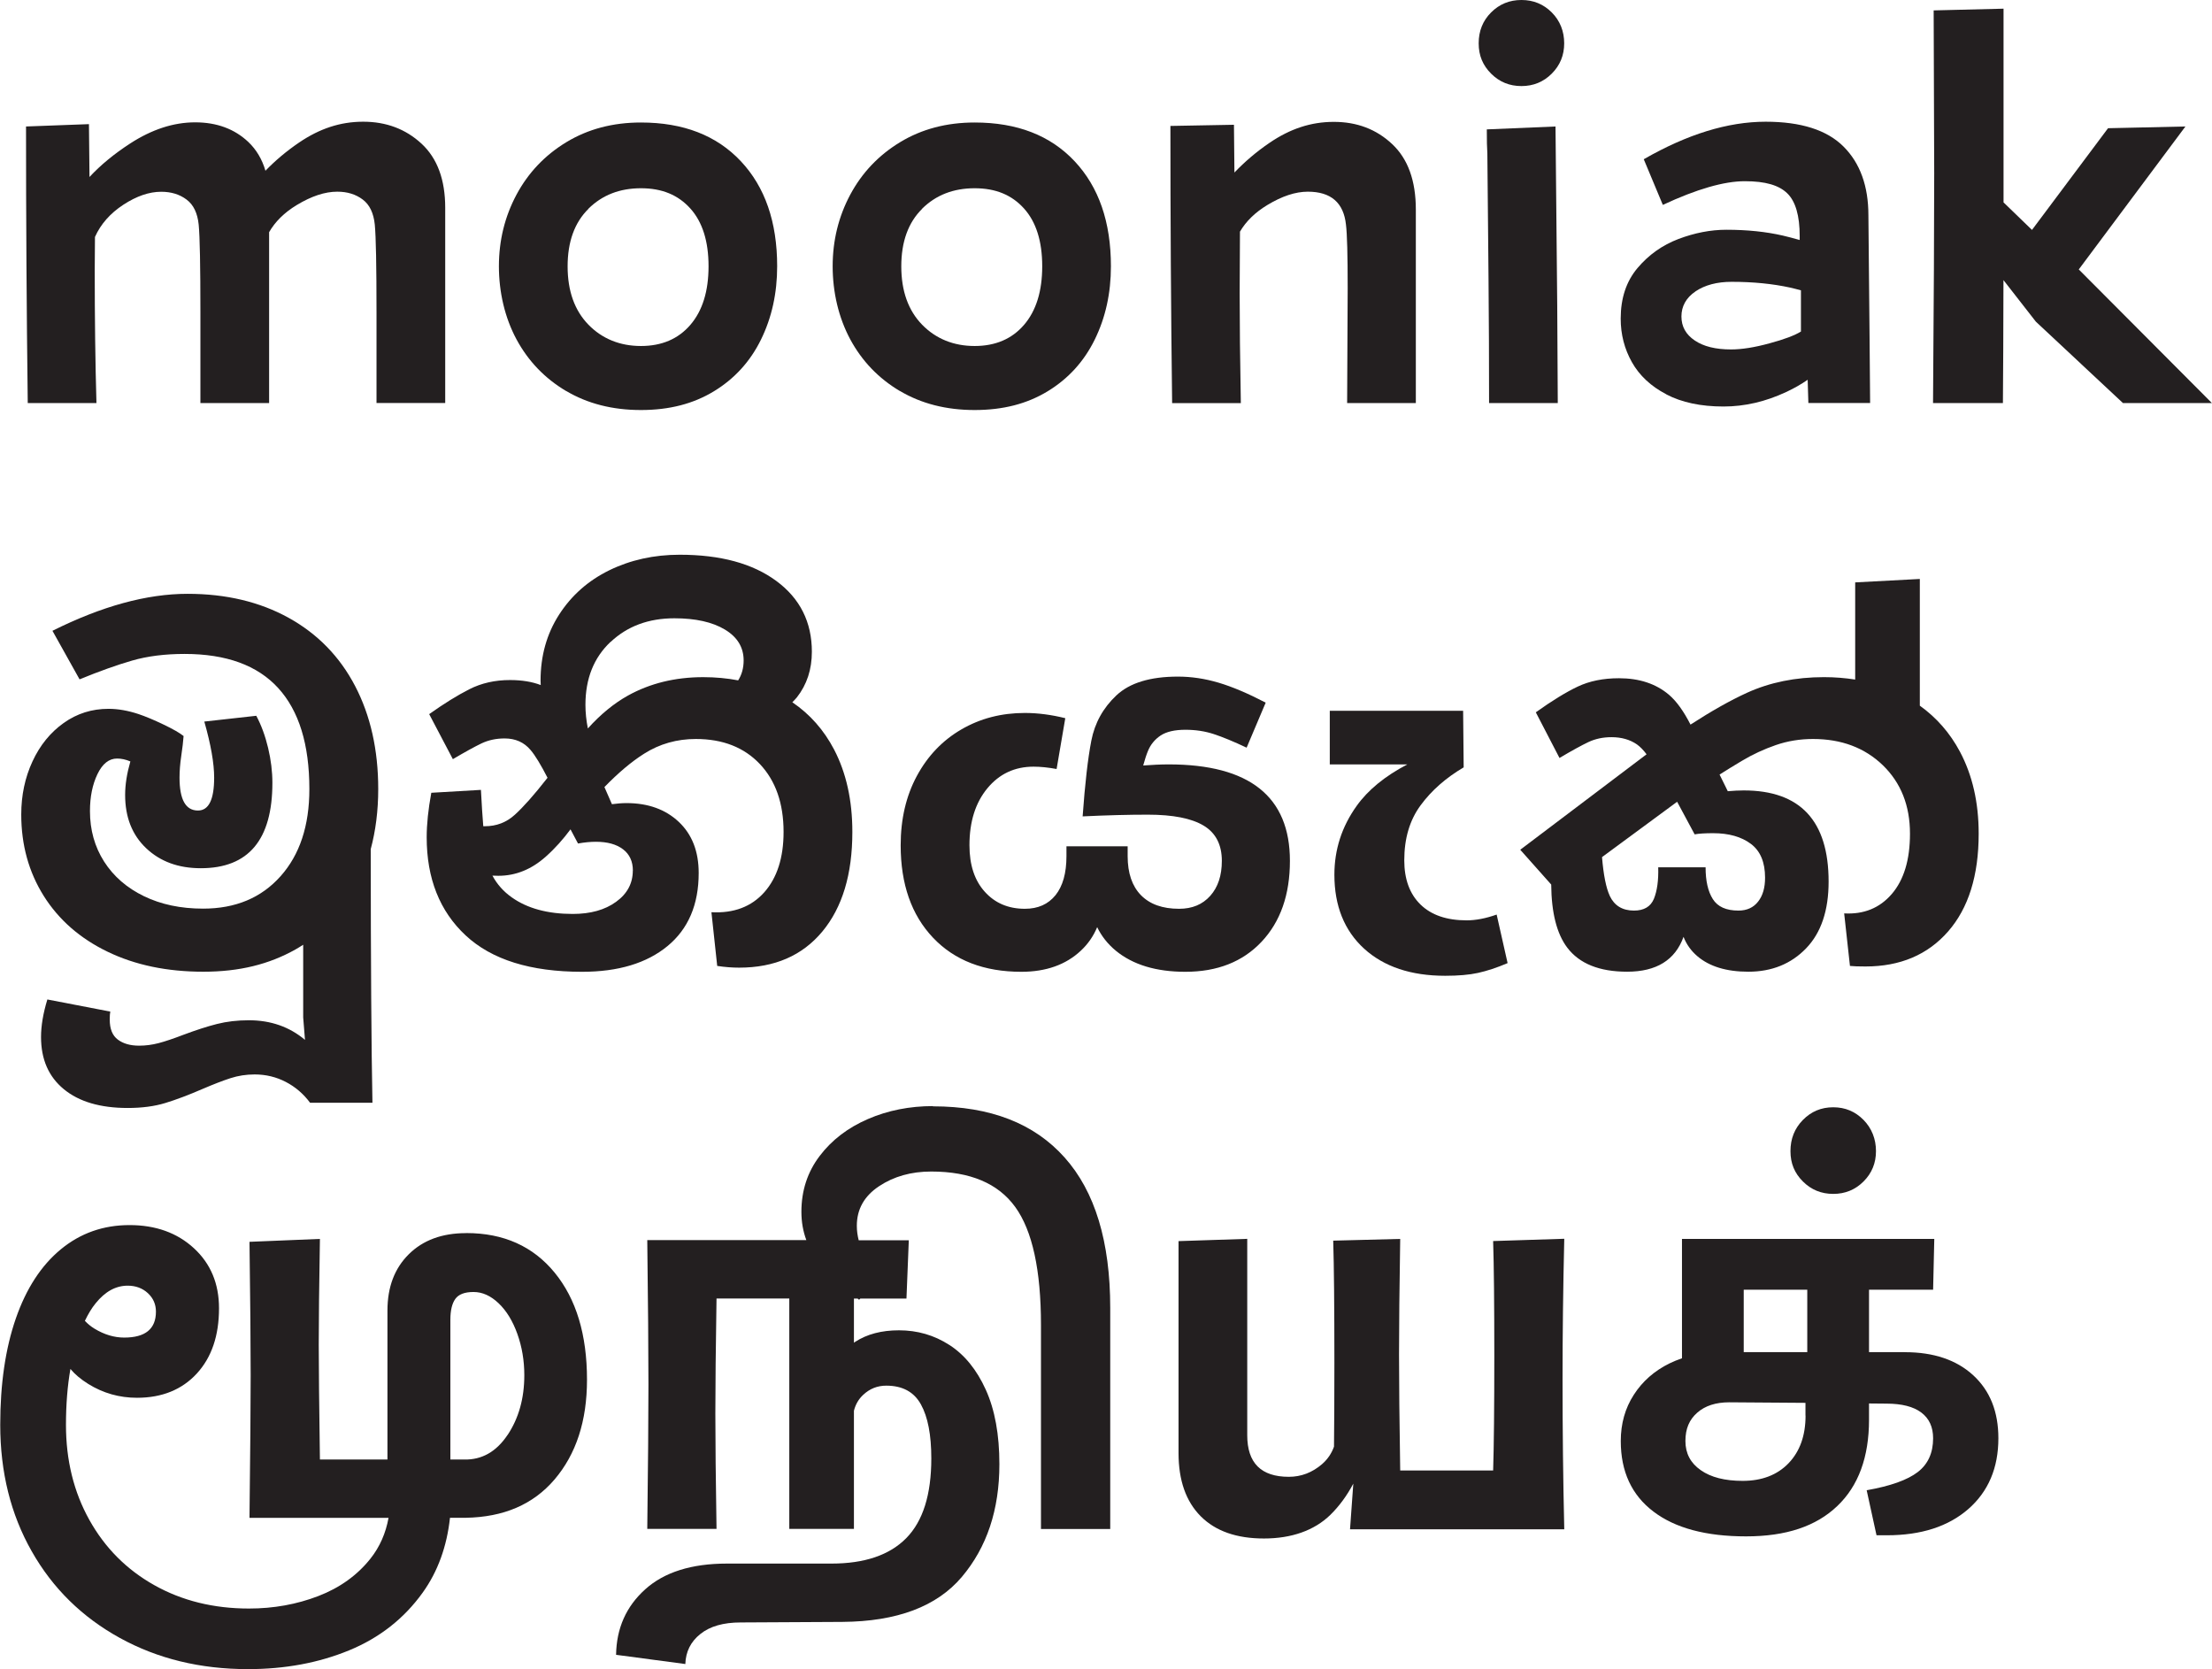
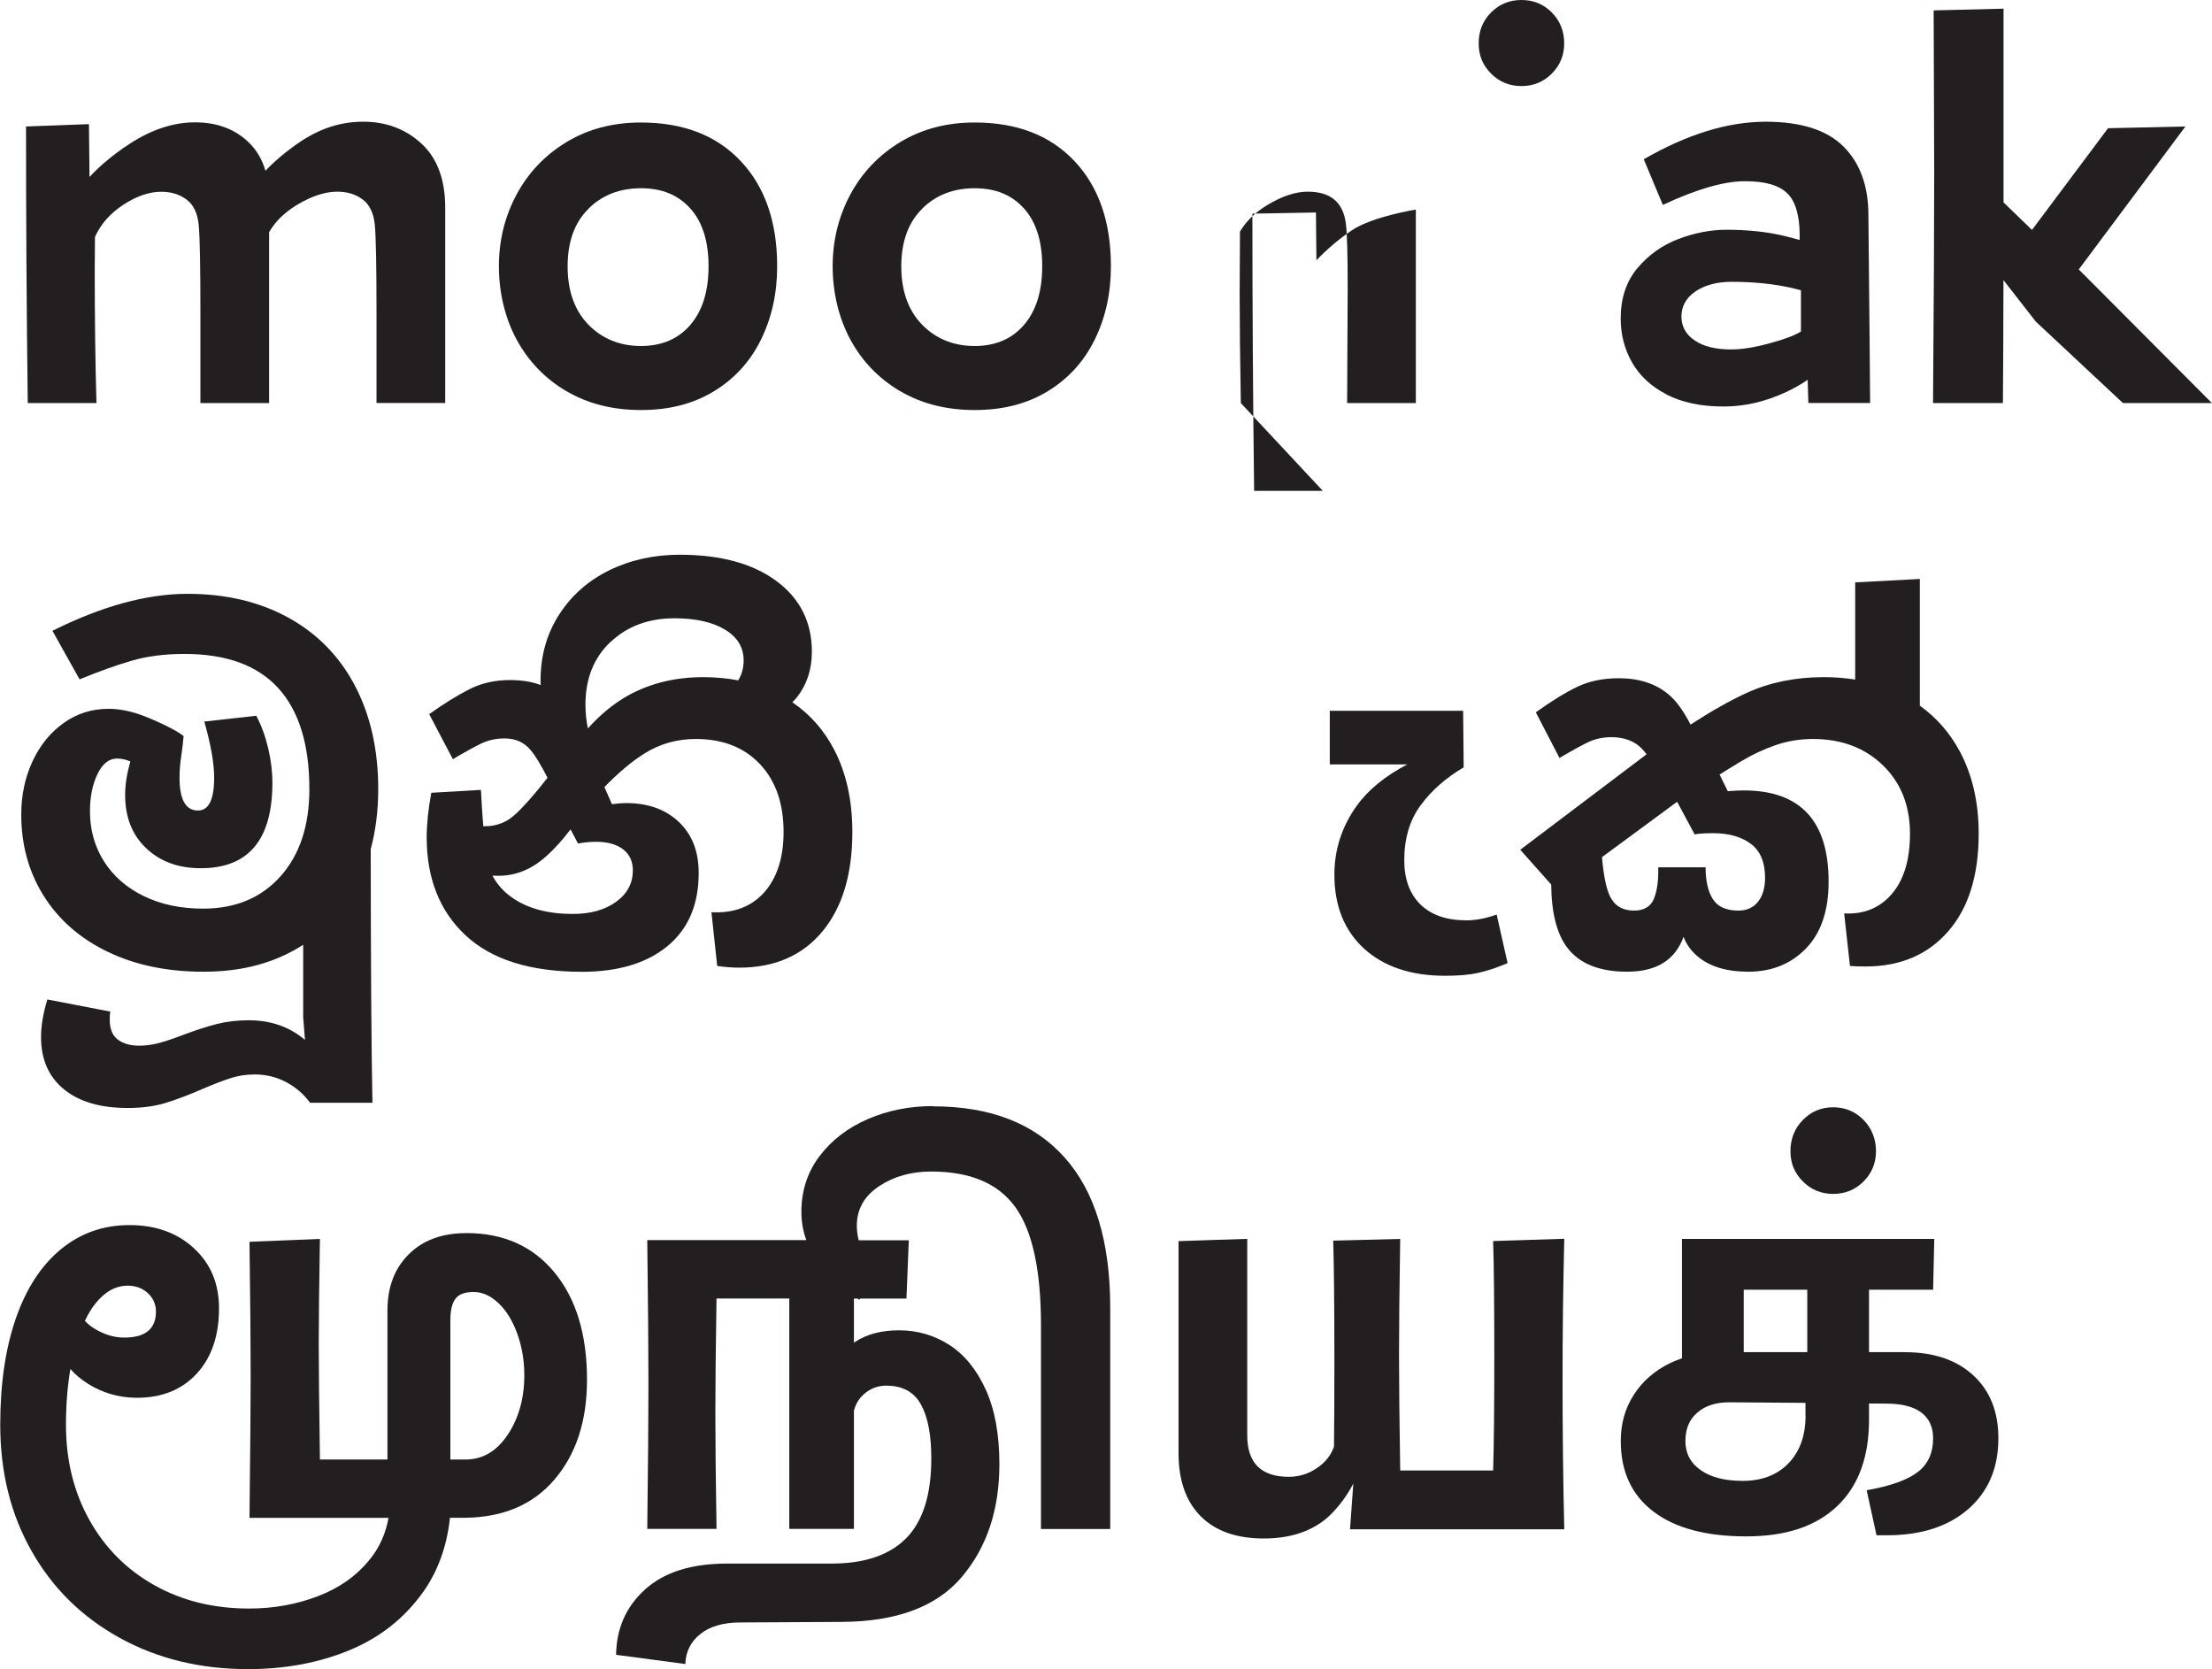
<svg xmlns="http://www.w3.org/2000/svg" id="Layer_2" data-name="Layer 2" viewBox="0 0 283 213.51">
  <defs>
    <style>
      .cls-1 {
        fill: #231f20;
      }
    </style>
  </defs>
  <g id="Layer_1-2" data-name="Layer 1">
    <g>
      <path class="cls-1" d="M12.34,51.56c-.15-5.17-.22-10.86-.22-17.06l.03-4.19c.74-1.65,1.95-3.02,3.63-4.12,1.7-1.11,3.31-1.66,4.84-1.66,1.28,0,2.36.33,3.25,1,.89.66,1.4,1.74,1.55,3.21.15,1.53.22,5.29.22,11.3v11.52h8.79v-21.86c.77-1.34,1.94-2.51,3.55-3.48,1.87-1.13,3.59-1.7,5.17-1.7,1.28,0,2.36.33,3.25,1,.89.66,1.4,1.74,1.55,3.21.15,1.53.22,5.29.22,11.3v11.52h8.79v-24.97c0-3.59-1.01-6.33-3.03-8.2-2.02-1.87-4.51-2.81-7.46-2.81s-5.59.89-8.2,2.66c-1.62,1.1-3.05,2.31-4.31,3.61-.43-1.47-1.16-2.7-2.19-3.68-1.77-1.67-4.04-2.51-6.8-2.51s-5.53.9-8.31,2.7c-2.05,1.33-3.79,2.76-5.21,4.29l-.07-6.76-8.05.3c0,11.67.07,23.47.22,35.38h8.79Z" />
      <path class="cls-1" d="M72.43,50.01c2.73,1.62,5.92,2.44,9.57,2.44s6.71-.8,9.34-2.4c2.63-1.6,4.64-3.8,6.02-6.61,1.38-2.81,2.07-5.93,2.07-9.38,0-5.66-1.55-10.14-4.65-13.44-3.1-3.3-7.36-4.95-12.78-4.95-3.6,0-6.77.84-9.53,2.51-2.76,1.67-4.89,3.92-6.39,6.72-1.5,2.81-2.25,5.86-2.25,9.16s.75,6.56,2.25,9.35c1.5,2.78,3.62,4.99,6.35,6.61ZM75.28,26.7c1.77-1.75,4.01-2.62,6.72-2.62s4.76.86,6.32,2.59c1.55,1.72,2.33,4.19,2.33,7.39s-.78,5.7-2.33,7.5c-1.55,1.8-3.66,2.7-6.32,2.7s-4.95-.91-6.72-2.73c-1.77-1.82-2.66-4.31-2.66-7.46s.89-5.6,2.66-7.35Z" />
      <path class="cls-1" d="M115.13,50.01c2.73,1.62,5.92,2.44,9.57,2.44s6.71-.8,9.34-2.4c2.63-1.6,4.64-3.8,6.02-6.61s2.07-5.93,2.07-9.38c0-5.66-1.55-10.14-4.65-13.44-3.1-3.3-7.36-4.95-12.78-4.95-3.6,0-6.77.84-9.53,2.51-2.76,1.67-4.89,3.92-6.39,6.72-1.5,2.81-2.25,5.86-2.25,9.16s.75,6.56,2.25,9.35c1.5,2.78,3.62,4.99,6.35,6.61ZM117.97,26.7c1.77-1.75,4.01-2.62,6.72-2.62s4.76.86,6.32,2.59c1.55,1.72,2.33,4.19,2.33,7.39s-.78,5.7-2.33,7.5c-1.55,1.8-3.66,2.7-6.32,2.7s-4.95-.91-6.72-2.73c-1.77-1.82-2.66-4.31-2.66-7.46s.89-5.6,2.66-7.35Z" />
-       <path class="cls-1" d="M158.75,51.56c-.1-5.52-.15-10.19-.15-14.04l.04-7.89c.77-1.31,1.92-2.45,3.51-3.41,1.87-1.13,3.59-1.7,5.17-1.7,2.95,0,4.58,1.4,4.88,4.21.15,1.18.22,3.89.22,8.13l-.07,14.7h8.79v-24.75c0-3.69-1.01-6.49-3.03-8.38-2.02-1.9-4.51-2.84-7.46-2.84s-5.59.89-8.2,2.66c-1.71,1.16-3.21,2.45-4.52,3.82l-.06-6.11-8.13.15c0,11.72.07,23.54.22,35.46h8.79Z" />
+       <path class="cls-1" d="M158.75,51.56c-.1-5.52-.15-10.19-.15-14.04l.04-7.89c.77-1.31,1.92-2.45,3.51-3.41,1.87-1.13,3.59-1.7,5.17-1.7,2.95,0,4.58,1.4,4.88,4.21.15,1.18.22,3.89.22,8.13l-.07,14.7h8.79v-24.75s-5.59.89-8.2,2.66c-1.71,1.16-3.21,2.45-4.52,3.82l-.06-6.11-8.13.15c0,11.72.07,23.54.22,35.46h8.79Z" />
      <path class="cls-1" d="M194.65,11.01c1.53,0,2.82-.53,3.88-1.59s1.59-2.35,1.59-3.88-.53-2.89-1.59-3.95c-1.06-1.06-2.35-1.59-3.88-1.59s-2.82.53-3.88,1.59-1.59,2.38-1.59,3.95.53,2.82,1.59,3.88c1.06,1.06,2.35,1.59,3.88,1.59Z" />
-       <path class="cls-1" d="M190.22,16.55c0,1.38.02,2.41.07,3.1.05,5.42.1,10.76.15,16.03.05,5.27.07,10.56.07,15.88h8.79l-.07-12.48-.22-22.9-8.79.37Z" />
      <path class="cls-1" d="M213.19,50.45c1.97,1.03,4.41,1.55,7.31,1.55,2.71,0,5.38-.62,8.01-1.85,1.06-.49,1.97-1.02,2.76-1.57l.09,2.97h7.9l-.07-8.35-.15-15.66c0-3.74-1.06-6.67-3.18-8.79-2.12-2.12-5.44-3.18-9.97-3.18-4.83,0-10.02,1.6-15.59,4.8l2.44,5.84c4.33-2.02,7.83-3.03,10.49-3.03s4.37.52,5.43,1.55c1.06,1.03,1.59,2.86,1.59,5.47v.5c-.75-.21-1.48-.41-2.18-.57-2.14-.49-4.54-.74-7.2-.74-2.02,0-4.06.4-6.13,1.18-2.07.79-3.82,2.03-5.25,3.73-1.43,1.7-2.14,3.85-2.14,6.46,0,2.02.48,3.88,1.44,5.58.96,1.7,2.42,3.07,4.4,4.1ZM216.92,37.27c1.21-.81,2.75-1.22,4.62-1.22,2.76,0,5.26.25,7.5.74.49.11.93.23,1.37.35v5.27c-.79.49-2.13,1-4.03,1.51-1.9.52-3.54.78-4.91.78-1.97,0-3.52-.38-4.65-1.15-1.13-.76-1.7-1.78-1.7-3.07s.6-2.4,1.81-3.21Z" />
      <path class="cls-1" d="M265.96,34.46l13.64-18.28-9.9.22-9.73,13.01-3.64-3.52V1.11l-8.94.22.07,20.83c0,6.5-.05,16.3-.15,29.4h8.94c.03-3.89.06-9.14.07-15.73l4.14,5.31,11.15,10.42h11.38l-17.04-17.1Z" />
      <path class="cls-1" d="M13.78,121.75c3.52,1.7,7.6,2.55,12.23,2.55s8.41-.95,11.78-2.84c.34-.19.67-.4,1-.61v9.29l.23,2.88c-1.97-1.66-4.36-2.51-7.18-2.51-1.48,0-2.84.16-4.1.48-1.26.32-2.67.78-4.25,1.37-1.28.49-2.34.85-3.18,1.07-.84.22-1.67.33-2.51.33-1.13,0-2.04-.26-2.73-.78-.69-.52-1.03-1.37-1.03-2.55,0-.44.02-.79.07-1.03l-8.05-1.55c-.54,1.77-.81,3.37-.81,4.8,0,2.86.97,5.08,2.92,6.68,1.94,1.6,4.67,2.4,8.16,2.4,1.82,0,3.42-.21,4.8-.63,1.38-.42,2.98-1.02,4.8-1.81,1.38-.59,2.56-1.05,3.55-1.37.98-.32,2.02-.48,3.1-.48,1.43,0,2.76.32,3.99.96,1.23.64,2.26,1.53,3.1,2.66h7.98c-.14-6.99-.21-17.81-.22-32.44.63-2.35.96-4.91.96-7.68,0-5.02-.99-9.42-2.96-13.19-1.97-3.77-4.8-6.67-8.5-8.72-3.69-2.04-8-3.07-12.93-3.07-5.22,0-10.98,1.58-17.29,4.73l3.47,6.21c2.51-1.03,4.75-1.83,6.72-2.4,1.97-.57,4.21-.85,6.72-.85,5.32,0,9.31,1.45,11.97,4.36,2.66,2.91,3.99,7.22,3.99,12.93,0,4.68-1.23,8.4-3.69,11.15-2.46,2.76-5.76,4.14-9.9,4.14-2.86,0-5.38-.53-7.57-1.59-2.19-1.06-3.89-2.54-5.1-4.43-1.21-1.9-1.81-4.05-1.81-6.46,0-1.82.32-3.4.96-4.73.64-1.33,1.48-1.99,2.51-1.99.54,0,1.11.12,1.7.37-.44,1.53-.67,2.95-.67,4.28,0,2.86.9,5.13,2.7,6.83,1.8,1.7,4.12,2.55,6.98,2.55,6.11,0,9.16-3.64,9.16-10.93,0-1.43-.18-2.92-.55-4.47-.37-1.55-.88-2.92-1.51-4.1l-6.65.74c.84,2.95,1.26,5.34,1.26,7.17,0,2.81-.69,4.21-2.07,4.21-1.58,0-2.36-1.4-2.36-4.21,0-.84.07-1.76.22-2.77.15-1.01.25-1.86.3-2.55-.49-.39-1.35-.89-2.59-1.48-1.23-.59-2.29-1.03-3.18-1.33-1.33-.44-2.61-.67-3.84-.67-2.12,0-4.03.6-5.73,1.81-1.7,1.21-3.03,2.84-3.99,4.91-.96,2.07-1.44,4.33-1.44,6.8,0,3.89.96,7.36,2.88,10.42,1.92,3.05,4.64,5.43,8.16,7.13Z" />
      <path class="cls-1" d="M57.92,97.12c1.58-.93,2.81-1.61,3.69-2.03.89-.42,1.87-.63,2.95-.63,1.38,0,2.49.49,3.32,1.48.6.7,1.32,1.9,2.17,3.55l-.11.14c-1.62,2.07-2.98,3.6-4.06,4.58-1.08.99-2.36,1.48-3.84,1.48-.07,0-.14,0-.21,0-.1-1.18-.2-2.73-.3-4.65l-6.35.37c-.39,2.12-.59,4.01-.59,5.69,0,5.27,1.66,9.46,4.99,12.56s8.29,4.65,14.89,4.65c4.63,0,8.27-1.1,10.93-3.29,2.66-2.19,3.99-5.31,3.99-9.35,0-2.76-.85-4.94-2.55-6.54-1.7-1.6-3.93-2.4-6.69-2.4-.6,0-1.22.06-1.86.14l-.96-2.19c1.76-1.81,3.46-3.25,5.08-4.27,1.99-1.26,4.2-1.88,6.61-1.88,3.45,0,6.18,1.07,8.2,3.21,2.02,2.14,3.03,5.04,3.03,8.68,0,3.3-.83,5.87-2.47,7.72-1.65,1.85-3.9,2.7-6.76,2.55l.74,6.87c.98.15,1.92.22,2.81.22,4.53,0,8.08-1.54,10.64-4.62,2.56-3.08,3.84-7.32,3.84-12.74,0-4.04-.78-7.55-2.33-10.53-1.31-2.51-3.1-4.53-5.35-6.06.2-.21.41-.4.58-.62,1.28-1.63,1.92-3.57,1.92-5.84,0-3.79-1.51-6.81-4.54-9.05-3.03-2.24-7.15-3.36-12.37-3.36-3.3,0-6.3.67-9.01,1.99-2.71,1.33-4.85,3.23-6.43,5.69-1.58,2.46-2.36,5.27-2.36,8.42,0,.19.01.38.02.57-1.09-.42-2.4-.64-3.93-.64-1.92,0-3.66.39-5.21,1.18-1.55.79-3.26,1.85-5.13,3.18l3.03,5.76ZM80.96,111.37c0,1.62-.71,2.96-2.14,3.99-1.43,1.04-3.28,1.55-5.54,1.55-3.2,0-5.8-.7-7.79-2.11-1.07-.75-1.9-1.69-2.49-2.79.27.01.53.02.76.02,2.22,0,4.25-.82,6.09-2.47,1.18-1.05,2.21-2.22,3.14-3.47l.96,1.81c.84-.15,1.6-.22,2.29-.22,1.48,0,2.63.32,3.47.96.84.64,1.26,1.55,1.26,2.73ZM78.12,82.12c2.14-2.02,4.86-3.03,8.16-3.03,2.71,0,4.86.48,6.46,1.44,1.6.96,2.4,2.28,2.4,3.95,0,.98-.24,1.83-.7,2.55-1.41-.27-2.9-.41-4.47-.41-3.6,0-6.81.79-9.64,2.36-1.77.99-3.48,2.38-5.12,4.2-.2-1.01-.31-2.02-.31-3.02,0-3.35,1.07-6.03,3.21-8.05Z" />
-       <path class="cls-1" d="M161.41,120.46c2.41-2.56,3.62-6.01,3.62-10.34,0-8.22-5.17-12.34-15.51-12.34-1.05,0-2.15.06-3.26.14.2-.73.4-1.36.6-1.84.34-.84.89-1.5,1.62-1.99.74-.49,1.8-.74,3.18-.74,1.28,0,2.49.18,3.62.55,1.13.37,2.54.95,4.21,1.74l2.44-5.76c-2.27-1.18-4.27-2.03-6.02-2.55s-3.48-.78-5.21-.78c-3.54,0-6.17.8-7.87,2.4-1.7,1.6-2.77,3.53-3.21,5.8-.44,2.27-.81,5.49-1.11,9.68,3.1-.15,5.88-.22,8.35-.22,3.2,0,5.58.47,7.13,1.4s2.33,2.44,2.33,4.51c0,1.87-.49,3.36-1.48,4.47-.99,1.11-2.31,1.66-3.99,1.66-2.12,0-3.74-.58-4.88-1.74-1.13-1.16-1.7-2.82-1.7-4.99v-1.26h-7.83v1.26c0,2.17-.47,3.83-1.4,4.99-.94,1.16-2.24,1.74-3.92,1.74-2.12,0-3.83-.73-5.13-2.18-1.31-1.45-1.96-3.43-1.96-5.95,0-3,.76-5.43,2.29-7.28,1.53-1.85,3.5-2.77,5.91-2.77.89,0,1.87.1,2.95.3l1.11-6.5c-1.77-.44-3.5-.67-5.17-.67-3,0-5.71.7-8.13,2.11-2.41,1.4-4.31,3.39-5.69,5.95-1.38,2.56-2.07,5.52-2.07,8.87,0,4.97,1.38,8.91,4.14,11.82,2.76,2.91,6.53,4.36,11.3,4.36,3.15,0,5.69-.9,7.61-2.7.92-.86,1.61-1.86,2.09-3.01.55,1.14,1.34,2.15,2.38,3.01,2.19,1.8,5.16,2.7,8.9,2.7,4.09,0,7.34-1.28,9.75-3.84Z" />
      <path class="cls-1" d="M170.13,97.78h9.92c-2.86,1.5-5.03,3.27-6.49,5.32-1.9,2.66-2.84,5.59-2.84,8.79,0,3.99,1.27,7.14,3.8,9.46,2.54,2.31,6,3.47,10.38,3.47,1.67,0,3.08-.12,4.21-.37,1.13-.25,2.39-.66,3.77-1.25l-1.4-6.21c-1.38.49-2.66.74-3.84.74-2.56,0-4.53-.68-5.91-2.03-1.38-1.35-2.07-3.24-2.07-5.65,0-2.81.7-5.16,2.1-7.05,1.4-1.9,3.24-3.51,5.5-4.84l-.07-7.24h-17.06v6.87Z" />
      <path class="cls-1" d="M215.39,119.84c.37.96.96,1.78,1.75,2.46,1.55,1.33,3.73,2,6.54,2,3,0,5.47-1,7.39-2.99s2.88-4.84,2.88-8.53c0-7.78-3.62-11.67-10.86-11.67-.63,0-1.31.04-2.04.1l-1.05-2.13c.88-.56,1.81-1.13,2.83-1.74,1.4-.84,2.86-1.51,4.36-2.03,1.5-.52,3.09-.78,4.76-.78,3.64,0,6.62,1.12,8.94,3.36,2.31,2.24,3.47,5.16,3.47,8.75,0,3.35-.78,5.92-2.33,7.72-1.55,1.8-3.58,2.62-6.09,2.48l.74,6.72c.44.05,1.11.07,1.99.07,4.43,0,7.95-1.49,10.56-4.47,2.61-2.98,3.92-7.15,3.92-12.52,0-3.99-.8-7.48-2.4-10.49-1.27-2.38-2.98-4.34-5.13-5.88v-16.21l-8.27.44v12.43c-1.27-.2-2.6-.31-3.99-.31-3.65,0-6.92.67-9.83,1.99-2.15.98-4.56,2.34-7.25,4.08-.87-1.71-1.79-2.99-2.76-3.82-1.65-1.4-3.78-2.11-6.39-2.11-2.02,0-3.78.36-5.28,1.07-1.5.71-3.29,1.81-5.36,3.29l3.03,5.84c1.58-.94,2.81-1.61,3.69-2.03.89-.42,1.87-.63,2.96-.63,1.28,0,2.36.31,3.25.92.42.3.84.73,1.24,1.27l-16.16,12.21,3.96,4.45c.03,3.61.71,6.3,2.06,8.08,1.55,2.04,4.1,3.07,7.65,3.07,3.75,0,6.15-1.49,7.22-4.46ZM205.95,114.59c-.47-1-.8-2.66-.99-4.95l9.61-7.08,2.24,4.17c.54-.1,1.33-.15,2.36-.15,2.02,0,3.63.46,4.84,1.37,1.21.91,1.81,2.35,1.81,4.32,0,1.28-.29,2.3-.89,3.06-.59.76-1.43,1.15-2.51,1.15-1.58,0-2.67-.49-3.29-1.48-.62-.98-.92-2.34-.92-4.06h-6.06c.05,1.67-.14,3.02-.55,4.03-.42,1.01-1.27,1.51-2.55,1.51-1.48,0-2.51-.63-3.1-1.88Z" />
      <path class="cls-1" d="M59.61,157.74c-3.05,0-5.49.9-7.31,2.7-1.82,1.8-2.73,4.2-2.73,7.2v19.06h-8.64c-.1-6.99-.15-11.89-.15-14.7,0-3.1.05-7.61.15-13.52l-9.01.37c.1,7.49.15,13.17.15,17.06,0,3.6-.05,9.68-.15,18.25h17.79c-.36,1.97-1.12,3.71-2.31,5.21-1.7,2.14-3.93,3.74-6.69,4.8-2.76,1.06-5.71,1.59-8.86,1.59-4.53,0-8.57-1-12.11-2.99-3.55-1.99-6.32-4.78-8.31-8.35-1.99-3.57-2.99-7.62-2.99-12.15,0-2.6.19-4.99.57-7.16.56.68,1.32,1.32,2.28,1.92,1.9,1.18,3.98,1.77,6.24,1.77,3.2,0,5.75-1.04,7.65-3.1,1.9-2.07,2.84-4.85,2.84-8.35,0-3.15-1.07-5.71-3.21-7.68-2.14-1.97-4.89-2.96-8.24-2.96s-6.28,1.03-8.79,3.1-4.43,5.02-5.76,8.86c-1.33,3.84-1.99,8.37-1.99,13.59,0,6.06,1.34,11.45,4.03,16.18,2.68,4.73,6.44,8.42,11.27,11.08,4.83,2.66,10.29,3.99,16.4,3.99,4.73,0,9.04-.8,12.93-2.4,3.89-1.6,7.03-4.06,9.42-7.39,1.93-2.69,3.09-5.89,3.49-9.57h2.02c4.83-.08,8.61-1.69,11.34-4.88,2.78-3.25,4.17-7.51,4.17-12.78,0-5.76-1.38-10.33-4.14-13.7-2.76-3.37-6.53-5.06-11.3-5.06ZM16.33,164.46c1.03,0,1.9.32,2.59.96.69.64,1.03,1.43,1.03,2.36,0,2.22-1.36,3.32-4.06,3.32-1.28,0-2.55-.38-3.8-1.14-.48-.29-.88-.63-1.23-1,.41-.85.86-1.62,1.38-2.25,1.21-1.5,2.57-2.25,4.1-2.25ZM64.93,183.56c-1.43,2.14-3.28,3.19-5.54,3.14h-1.77v-17.88c0-1.18.21-2.07.63-2.66.42-.59,1.19-.89,2.33-.89s2.2.48,3.21,1.44c1.01.96,1.81,2.27,2.4,3.92.59,1.65.89,3.41.89,5.28,0,2.96-.71,5.5-2.14,7.65Z" />
      <path class="cls-1" d="M119.38,141.49c-3,0-5.79.55-8.35,1.66-2.56,1.11-4.62,2.68-6.17,4.73-1.55,2.04-2.33,4.42-2.33,7.13,0,1.29.21,2.49.63,3.62h-20.35c.1,7.98.15,14.14.15,18.47s-.05,10.49-.15,18.47h8.86c-.1-6.3-.15-11.23-.15-14.77s.05-8.4.15-14.7h9.31v29.47h8.27v-15.11c.2-.79.58-1.47,1.18-2.03.84-.79,1.82-1.18,2.96-1.18,2.07,0,3.55.8,4.43,2.4.89,1.6,1.33,3.9,1.33,6.91,0,4.63-1.07,8.03-3.21,10.2-2.14,2.17-5.33,3.25-9.57,3.25h-13.37c-4.53,0-8.02,1.1-10.45,3.29-2.44,2.19-3.68,4.99-3.73,8.38l8.86,1.18c.05-1.58.69-2.86,1.92-3.84,1.23-.99,2.95-1.48,5.17-1.48l13-.07c6.99-.05,12.09-1.97,15.29-5.76,3.2-3.79,4.8-8.59,4.8-14.41,0-3.79-.58-6.97-1.74-9.53-1.16-2.56-2.71-4.47-4.65-5.72-1.95-1.26-4.1-1.88-6.46-1.88-2.22,0-4.09.49-5.61,1.48-.05.03-.1.07-.15.11v-5.65h.47c.07.05.13.1.19.15l.16-.15h5.9l.3-7.46h-6.41c-.15-.59-.24-1.2-.24-1.85,0-2.12.95-3.8,2.84-5.06,1.9-1.26,4.12-1.88,6.68-1.88,4.97,0,8.56,1.51,10.75,4.54,2.19,3.03,3.29,8.07,3.29,15.11v26.08h8.86v-28.29c0-8.47-1.95-14.89-5.84-19.24-3.89-4.36-9.5-6.54-16.84-6.54Z" />
      <path class="cls-1" d="M191.03,158.77c.1,3.1.15,7.98.15,14.63s-.05,11.55-.15,14.7h-11.89c-.1-6.3-.15-11.25-.15-14.85s.05-8.47.15-14.77l-8.57.22c.1,3.25.15,8.47.15,15.66,0,4.25-.02,7.8-.05,10.69-.31.87-.81,1.61-1.53,2.24-1.26,1.08-2.67,1.62-4.25,1.62-3.55,0-5.32-1.77-5.32-5.32v-25.12l-8.79.29v27.11c0,3.5.95,6.19,2.84,8.09,1.9,1.9,4.59,2.84,8.09,2.84s6.43-1.01,8.5-3.03c1.13-1.11,2.11-2.44,2.93-3.99l-.42,5.84h27.41c-.15-6.35-.22-12.75-.22-19.21,0-5.61.07-11.6.22-17.95l-9.09.29Z" />
      <path class="cls-1" d="M243.7,172.96h-4.58v-7.98h8.2l.15-6.5h-32.28v15.27c-.55.19-1.08.4-1.59.65-1.95.96-3.47,2.3-4.58,4.03-1.11,1.72-1.66,3.69-1.66,5.91,0,3.89,1.39,6.9,4.17,9.01,2.78,2.12,6.73,3.18,11.86,3.18s8.96-1.29,11.67-3.88c2.71-2.58,4.06-6.27,4.06-11.04v-2.08l2.22.02c1.97,0,3.46.38,4.47,1.14,1.01.76,1.51,1.86,1.51,3.29,0,1.87-.65,3.31-1.96,4.32-1.31,1.01-3.48,1.79-6.54,2.33l1.26,5.76h1.33c4.38,0,7.85-1.12,10.42-3.36,2.56-2.24,3.84-5.26,3.84-9.05,0-3.4-1.07-6.08-3.21-8.05s-5.06-2.96-8.75-2.96ZM231.22,164.98v7.98h-8.13v-7.98h8.13ZM231,181.08c0,2.56-.73,4.59-2.18,6.1-1.45,1.5-3.41,2.25-5.87,2.25-2.27,0-4.05-.45-5.36-1.37-1.31-.91-1.96-2.15-1.96-3.73s.5-2.73,1.51-3.62c1.01-.89,2.38-1.33,4.1-1.33l9.75.07v1.63Z" />
      <path class="cls-1" d="M234.54,141.64c-1.53,0-2.82.54-3.88,1.62-1.06,1.08-1.59,2.41-1.59,3.99s.53,2.82,1.59,3.88c1.06,1.06,2.35,1.59,3.88,1.59s2.82-.53,3.88-1.59,1.59-2.35,1.59-3.88-.53-2.91-1.59-3.99c-1.06-1.08-2.35-1.62-3.88-1.62Z" />
    </g>
  </g>
</svg>